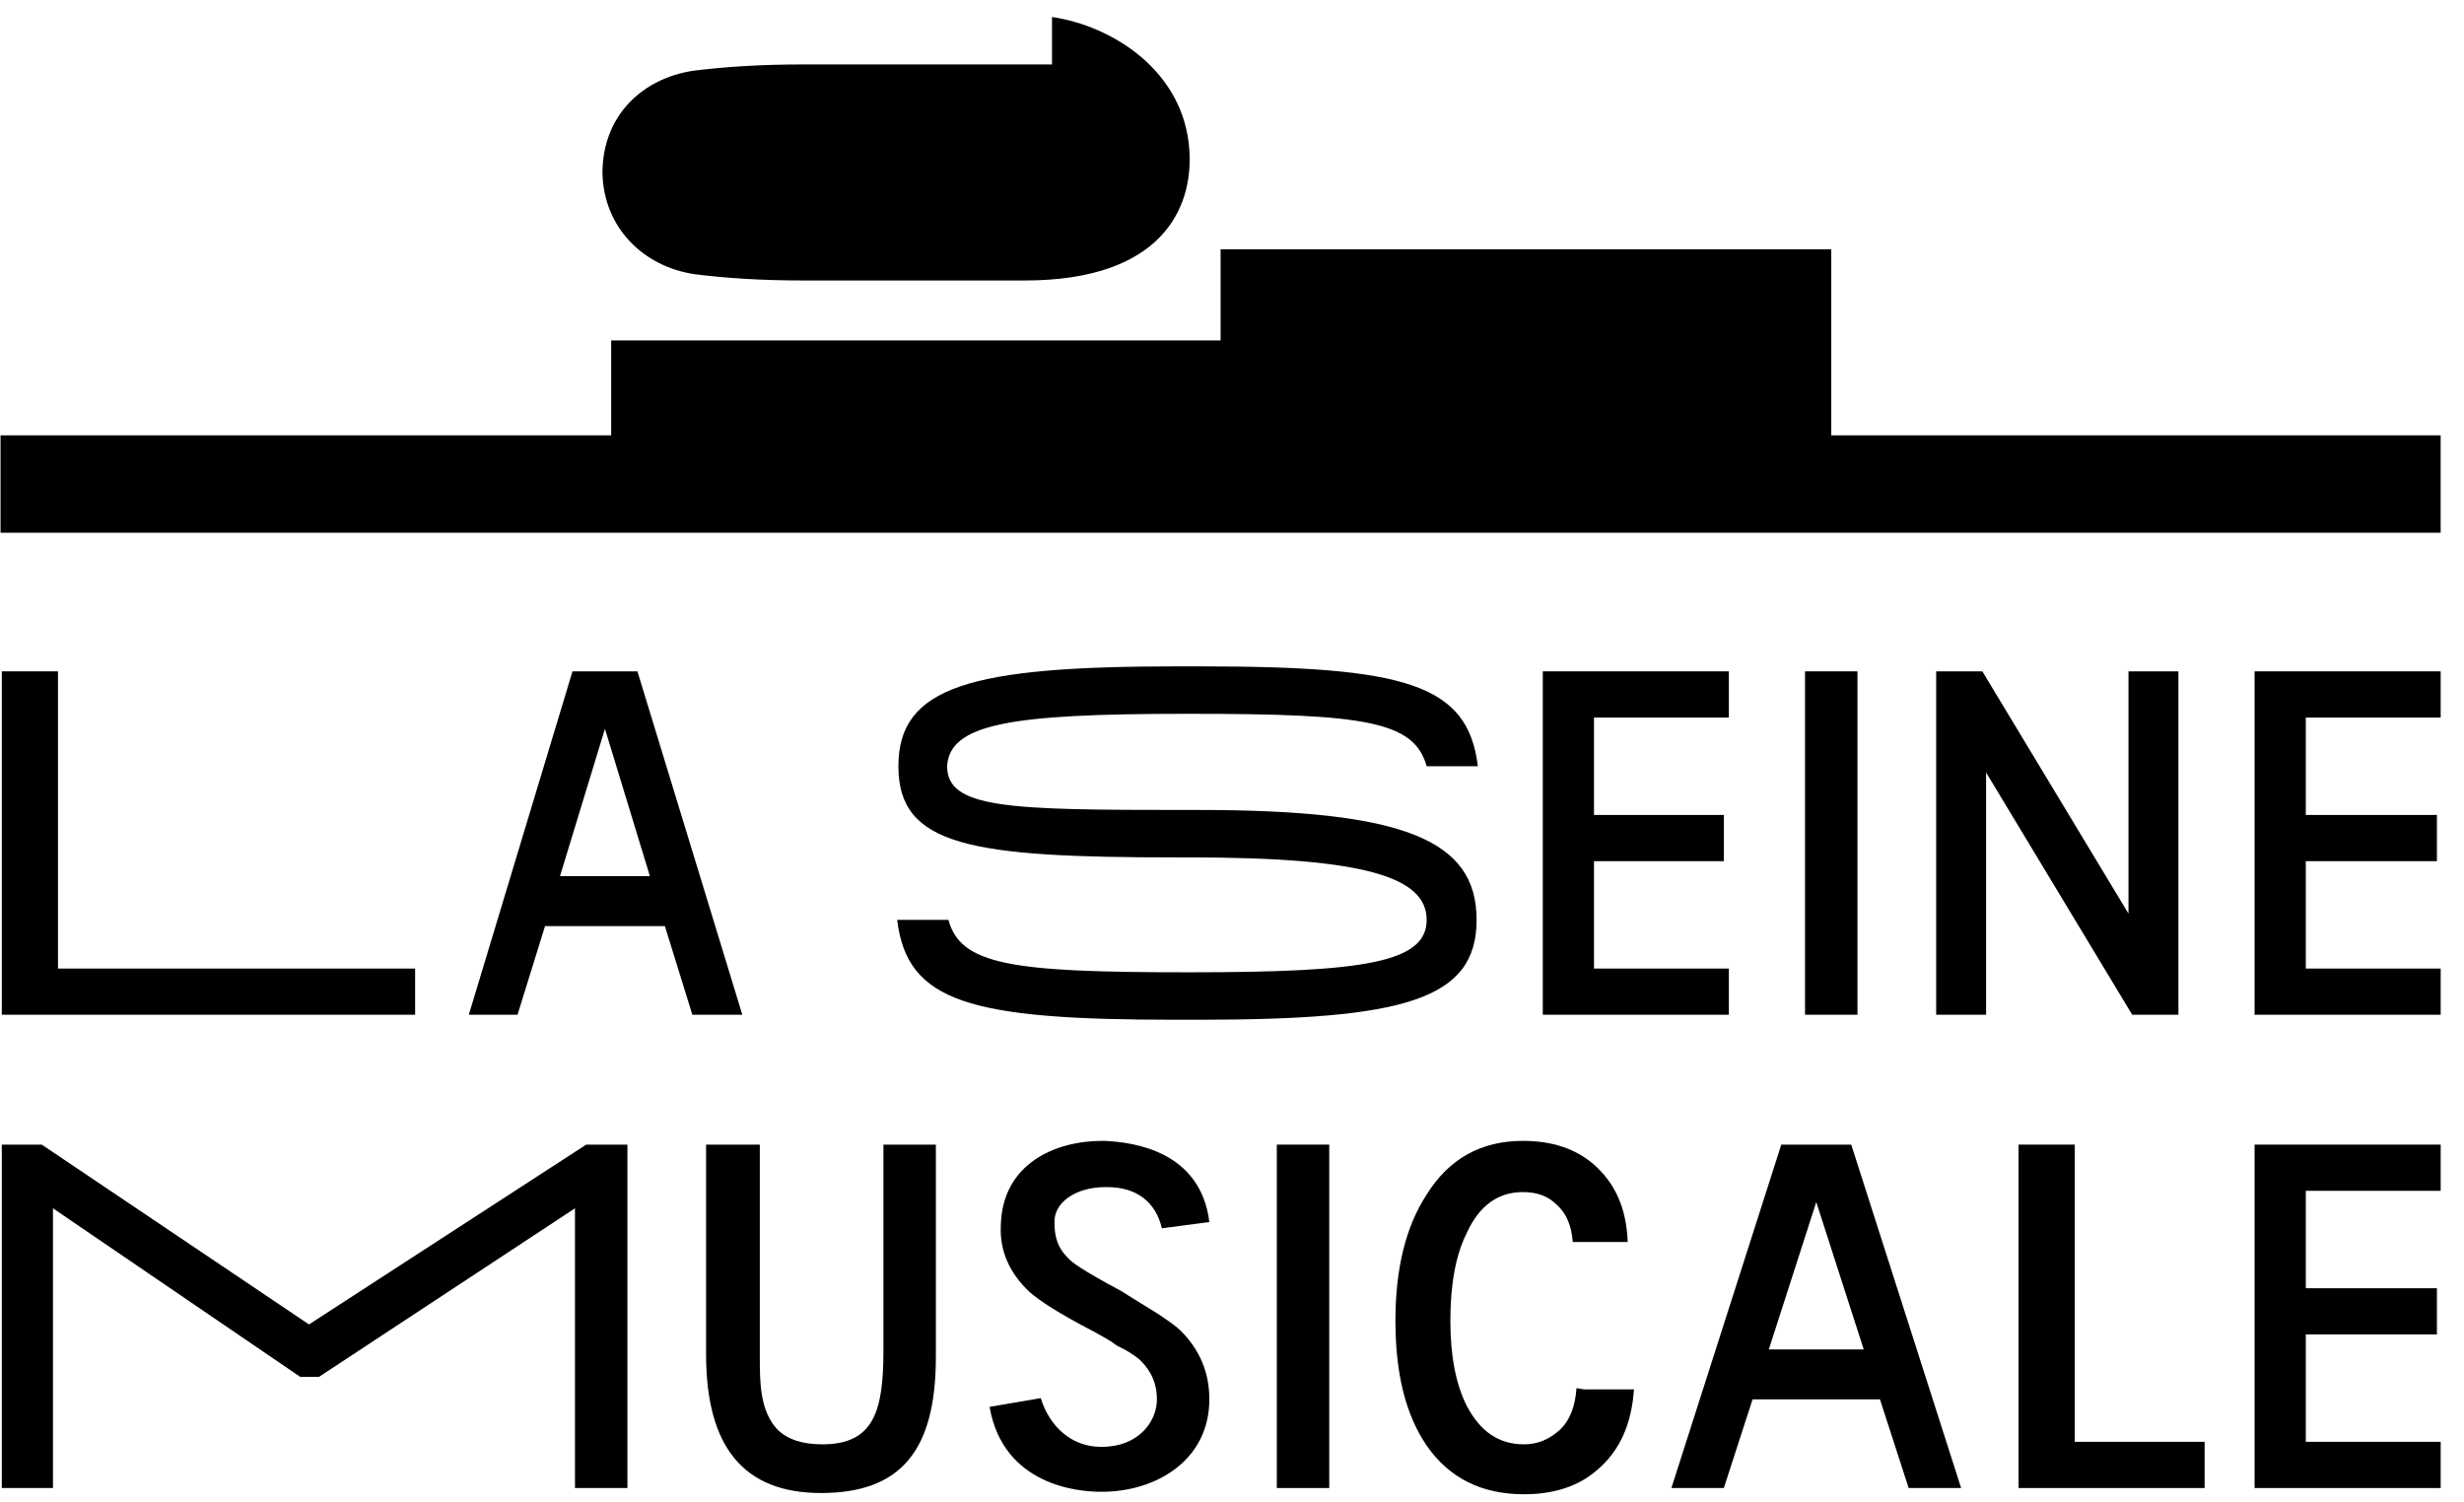
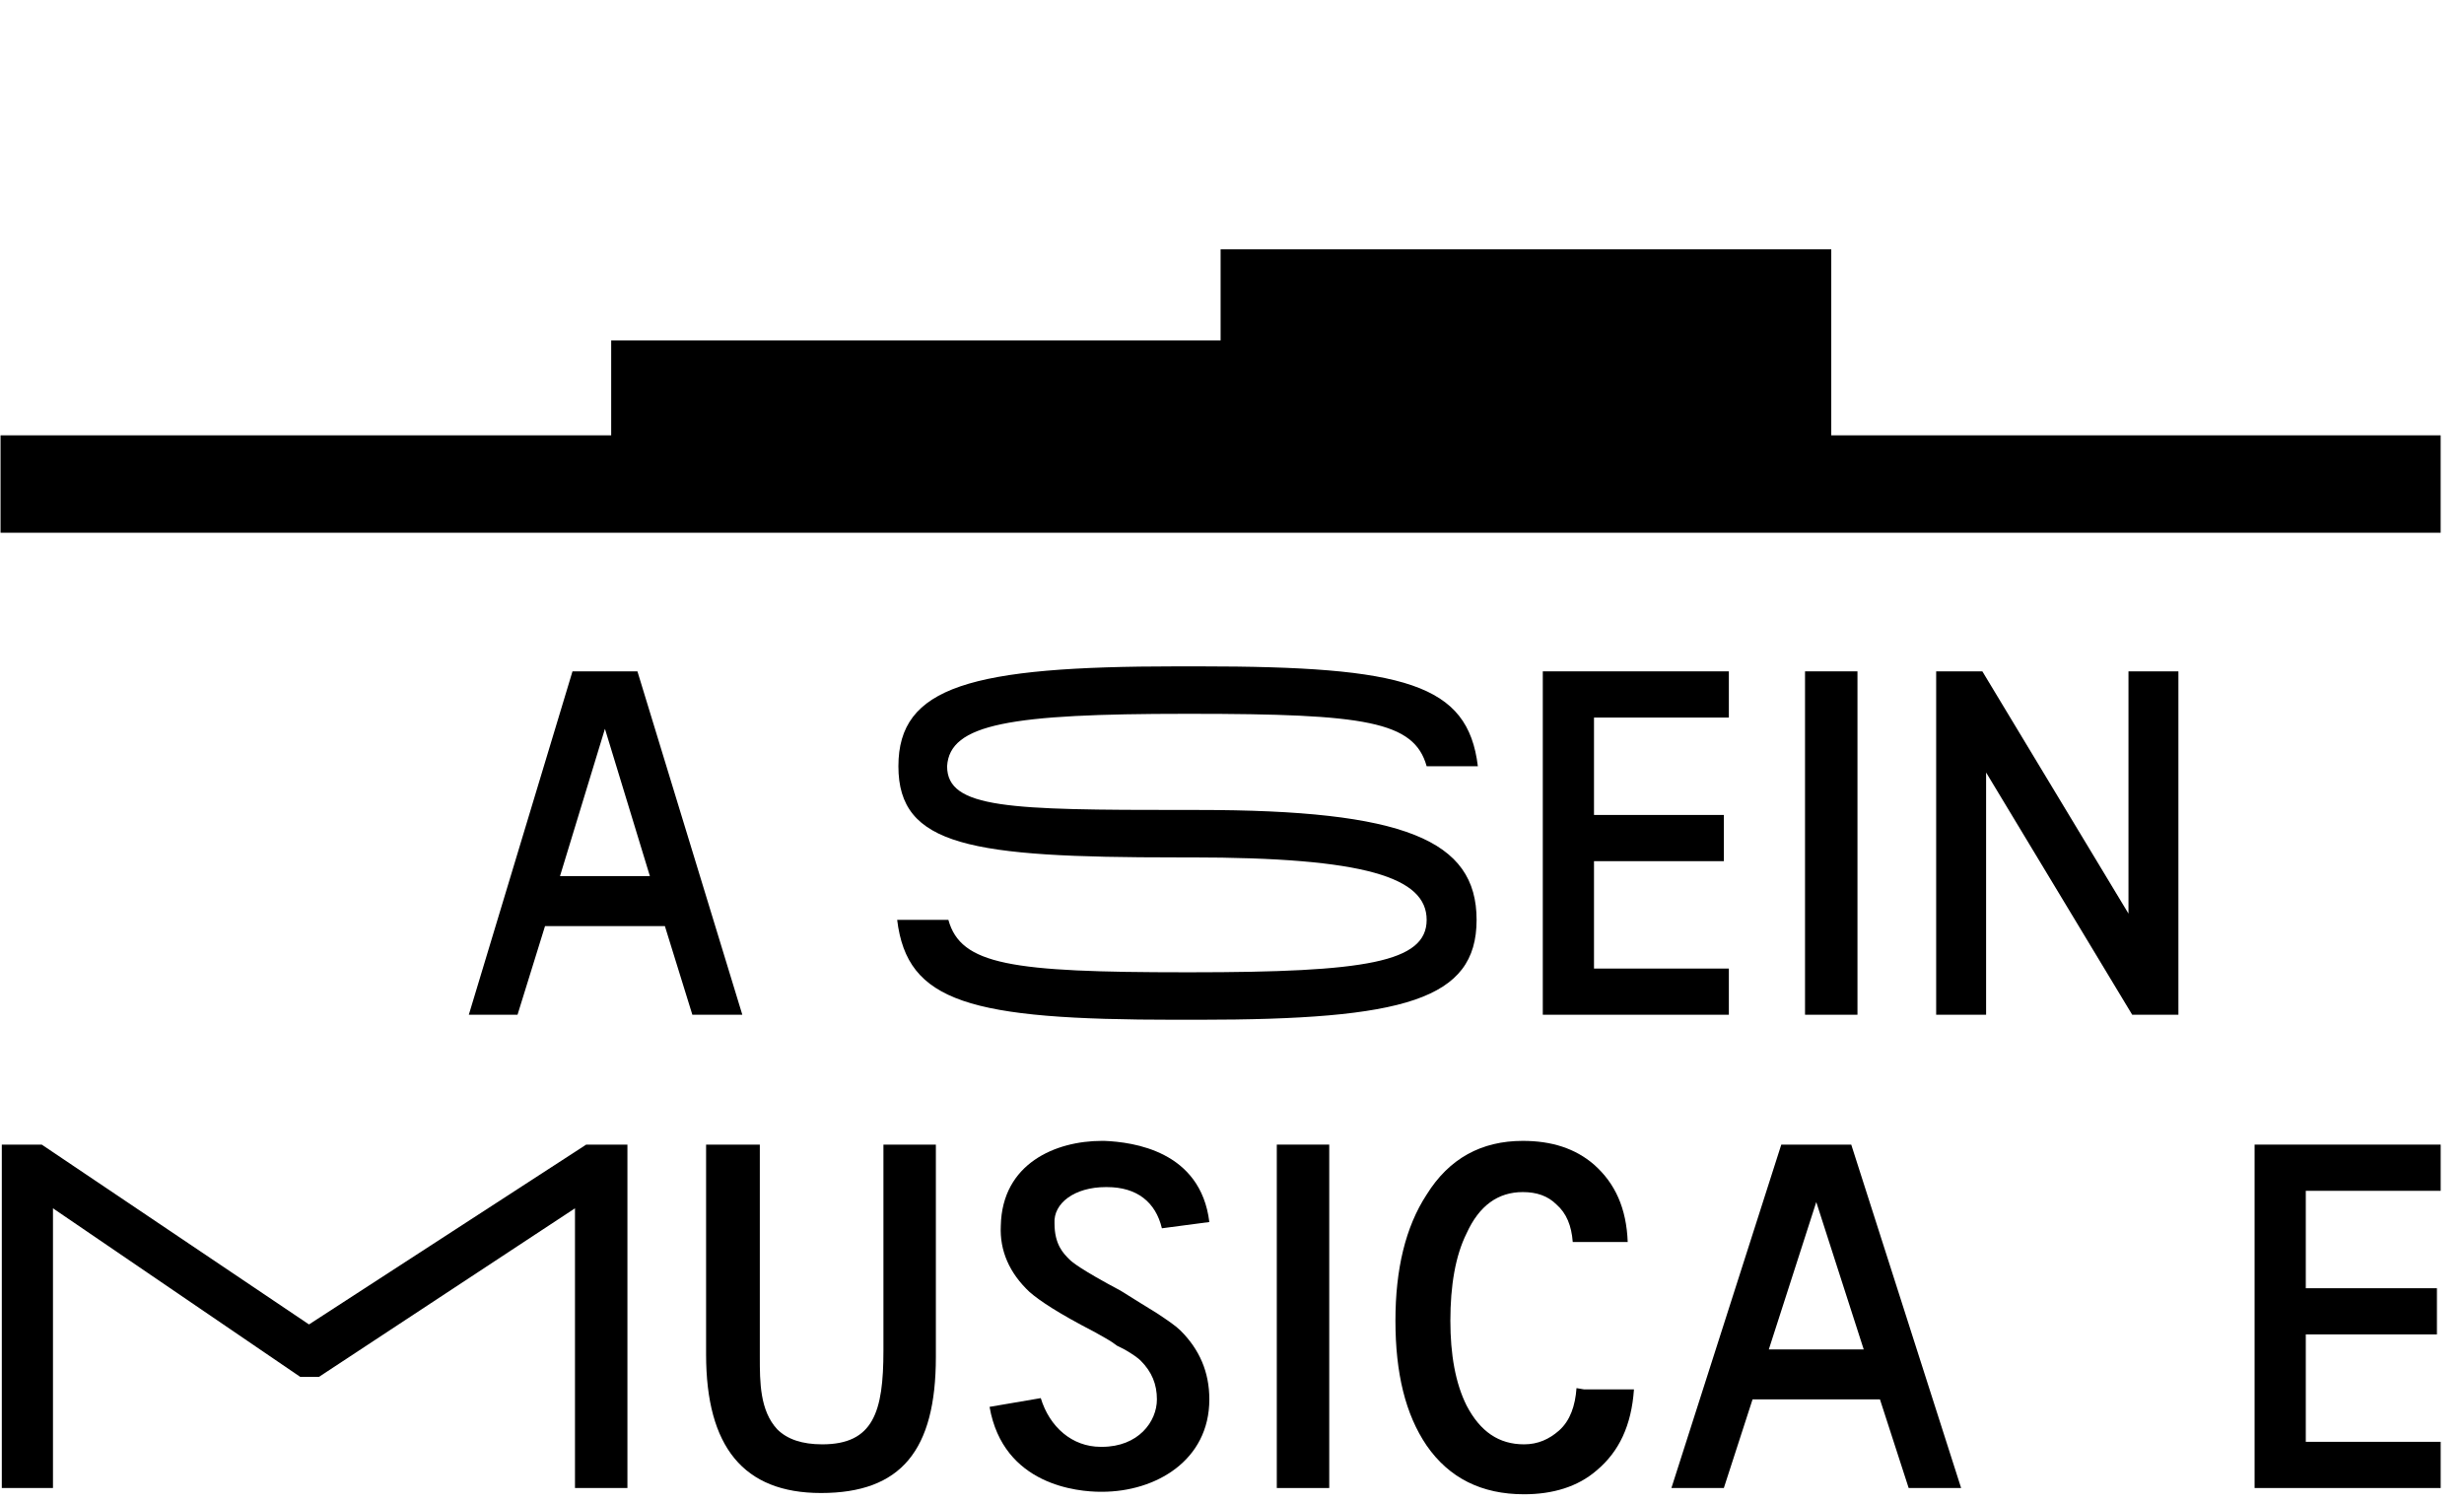
<svg xmlns="http://www.w3.org/2000/svg" width="82" height="50" viewBox="0 0 82 50" fill="none">
  <path d="M58.865 44.909L60.444 40.005L62.023 44.909H58.865ZM61.067 38.093H59.821H59.28L55.623 49.522H57.368L58.324 46.571H62.563L63.519 49.522H65.265L61.608 38.093H61.067Z" fill="black" />
-   <path d="M69.046 38.093H67.176V47.984V49.522H69.046H73.368V47.984H69.046V38.093Z" fill="black" />
-   <path d="M0.06 22.343V32.234V33.771H1.93H13.815V32.234H1.93V22.343H0.06Z" fill="black" />
  <path d="M81.224 39.631V38.093H76.735H75.031V47.984V49.522H76.735H81.224V47.984H76.735V44.41H81.099V42.873H76.735V39.631H81.224Z" fill="black" />
  <path d="M52.465 46.197C52.423 46.779 52.257 47.278 51.883 47.61C51.551 47.901 51.177 48.068 50.719 48.068C49.888 48.068 49.265 47.652 48.808 46.779C48.434 46.031 48.267 45.075 48.267 43.953C48.267 42.79 48.434 41.792 48.808 41.044C49.223 40.13 49.847 39.673 50.678 39.673C51.135 39.673 51.509 39.797 51.8 40.088C52.133 40.379 52.299 40.795 52.34 41.335H52.507H54.169C54.127 40.213 53.753 39.382 53.047 38.758C52.423 38.218 51.634 37.969 50.678 37.969C49.306 37.969 48.226 38.551 47.478 39.756C46.771 40.836 46.439 42.249 46.439 43.953C46.439 45.699 46.771 47.07 47.478 48.109C48.226 49.19 49.306 49.73 50.719 49.73C51.675 49.73 52.507 49.48 53.13 48.94C53.878 48.317 54.294 47.444 54.377 46.239H52.714L52.465 46.197Z" fill="black" />
  <path d="M18.636 29.158L20.132 24.255L21.628 29.158H18.636ZM21.213 22.343H20.714H19.551H19.052L15.602 33.771H17.223L18.138 30.821H22.127L23.041 33.771H24.704L21.213 22.343Z" fill="black" />
  <path d="M39.457 23.756H39.623C45.441 23.756 47.062 24.005 47.478 25.501H49.182C48.849 22.758 46.771 22.177 39.914 22.177H39.166C32.309 22.177 29.898 22.842 29.898 25.501C29.898 28.161 32.309 28.535 39.166 28.535H39.623C45.441 28.535 47.478 29.2 47.478 30.613C47.478 32.026 45.441 32.358 39.623 32.358H39.457C33.639 32.358 31.976 32.109 31.561 30.613H29.857C30.189 33.356 32.267 33.938 39.124 33.938H39.873C46.73 33.938 49.14 33.273 49.14 30.613C49.14 27.953 46.73 26.956 39.873 26.956H39.415C33.597 26.956 31.519 26.914 31.519 25.501C31.602 24.088 33.639 23.756 39.457 23.756Z" fill="black" />
  <path d="M57.535 23.881V22.343H53.047H51.343V32.234V33.771H53.047H57.535V32.234H53.047V28.66H57.369V27.122H53.047V23.881H57.535Z" fill="black" />
-   <path d="M81.224 23.881V22.343H76.735H75.031V32.234V33.771H76.735H81.224V32.234H76.735V28.66H81.099V27.122H76.735V23.881H81.224Z" fill="black" />
  <path d="M60.07 22.343H61.815V33.771H60.07V22.343Z" fill="black" />
  <path d="M71.873 33.771H72.496V33.148V22.343H70.834V30.405L65.971 22.343H65.057H64.434V33.771H66.096V25.709L70.958 33.771H71.873Z" fill="black" />
  <path d="M29.4 44.951C29.4 46.987 29.067 48.068 27.363 48.068C26.698 48.068 26.2 47.901 25.867 47.569C25.286 46.945 25.286 45.99 25.286 45.158V44.951V38.093H23.498V45.075C23.498 48.151 24.745 49.688 27.322 49.688C29.982 49.688 31.145 48.275 31.145 45.158V38.093H29.4V44.951Z" fill="black" />
  <path d="M36.797 39.507H36.839C37.836 39.507 38.459 40.005 38.667 40.878L40.246 40.67C39.956 38.301 37.711 38.01 36.755 37.969H36.672C35.135 37.969 33.348 38.717 33.306 40.795C33.265 41.626 33.597 42.374 34.262 42.997C34.594 43.288 35.218 43.704 36.423 44.327C36.714 44.493 36.963 44.618 37.171 44.784L37.42 44.909C37.711 45.075 37.878 45.2 37.961 45.283C38.335 45.657 38.501 46.073 38.501 46.571C38.501 47.319 37.878 48.151 36.672 48.151H36.631C35.675 48.151 34.927 47.486 34.636 46.53L32.932 46.821C33.389 49.439 35.883 49.647 36.631 49.647H36.672C38.459 49.647 40.246 48.608 40.246 46.571C40.246 45.657 39.914 44.909 39.291 44.286C39.124 44.12 38.875 43.953 38.501 43.704C38.169 43.496 37.753 43.247 37.296 42.956C35.966 42.249 35.675 42 35.592 41.917C35.384 41.709 35.093 41.418 35.093 40.712C35.052 40.047 35.758 39.507 36.797 39.507Z" fill="black" />
  <path d="M42.491 38.093H44.236V49.522H42.491V38.093Z" fill="black" />
  <path d="M10.283 44.078L1.389 38.093H0.06V49.522H1.763V40.213L9.992 45.823H10.615L19.135 40.213V49.522H20.88V38.093H19.509L10.283 44.078Z" fill="black" />
-   <path d="M23.125 9.127C24.122 9.252 25.286 9.335 26.782 9.335H34.096C38.667 9.335 39.706 6.925 39.582 5.013C39.416 2.353 37.005 0.857 35.01 0.566V2.145H32.891H28.652H26.74C25.244 2.145 24.081 2.229 23.083 2.353C21.379 2.603 20.049 3.849 20.049 5.761C20.091 7.59 21.421 8.878 23.125 9.127Z" fill="black" />
  <path d="M40.621 17.73H60.943H81.223V14.488H60.943V11.496V11.33V8.296H40.621V11.33H20.34V14.488H0.018V17.73H20.34H40.621Z" fill="black" />
</svg>